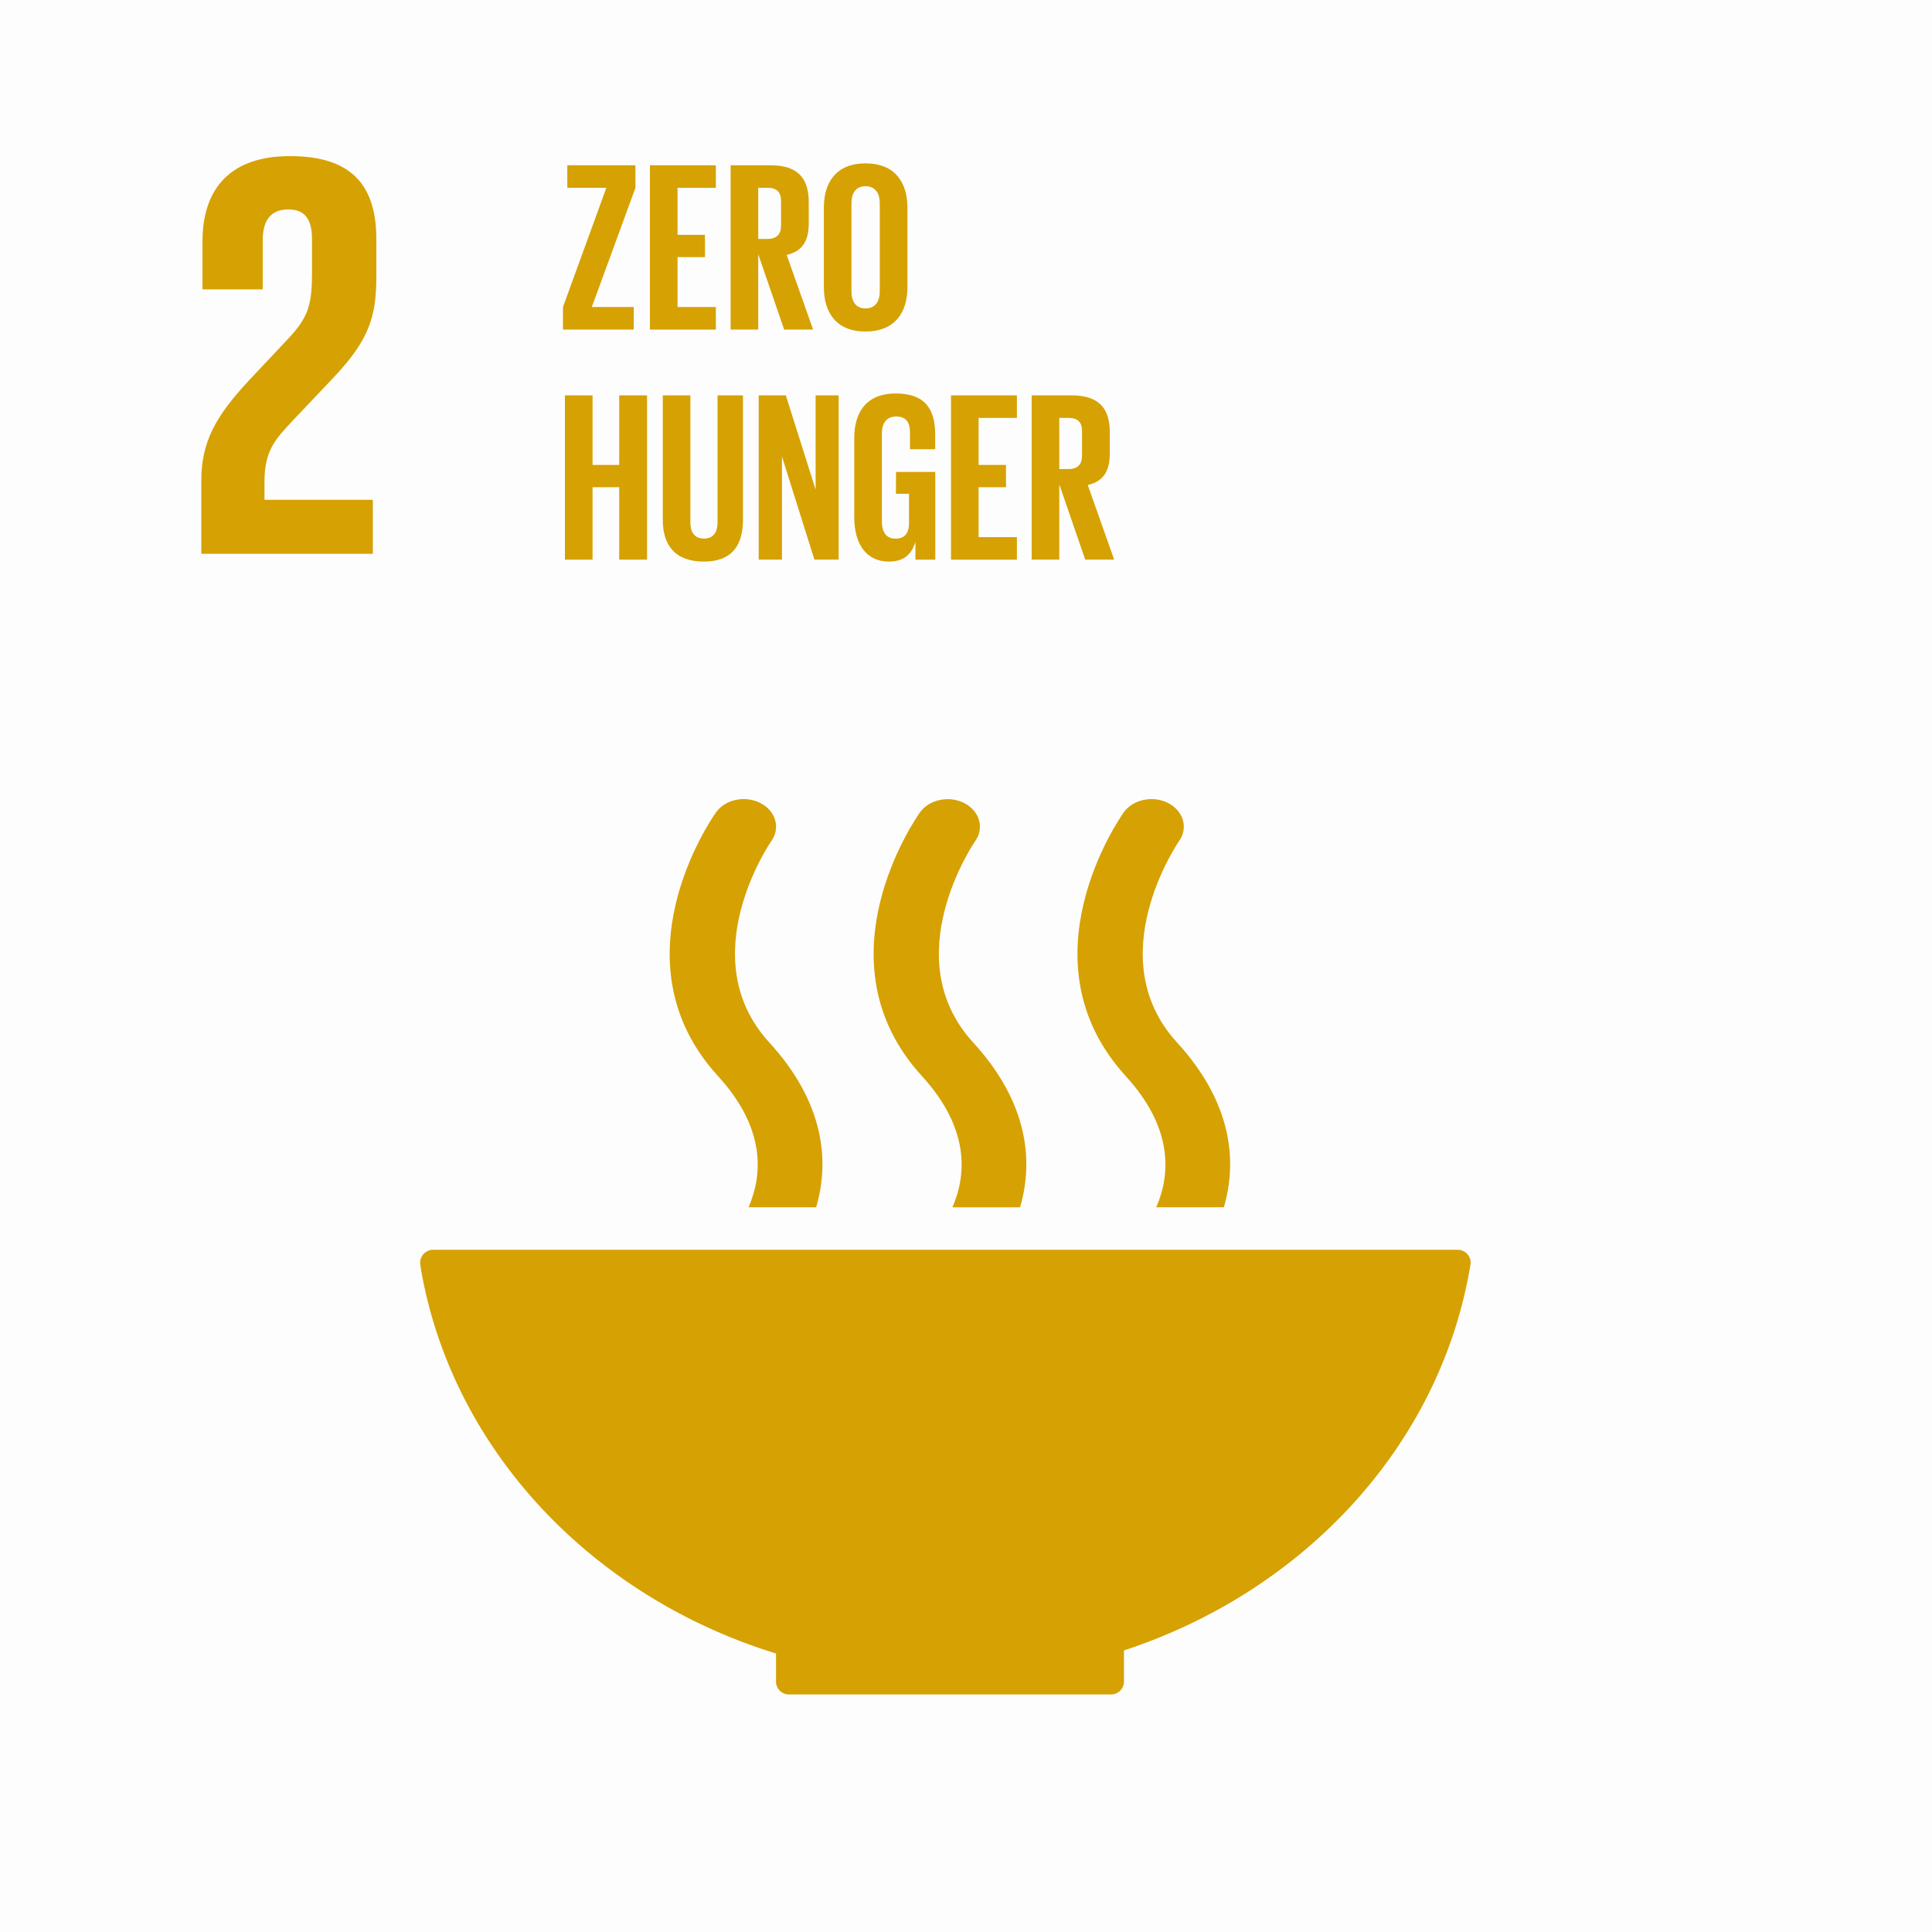
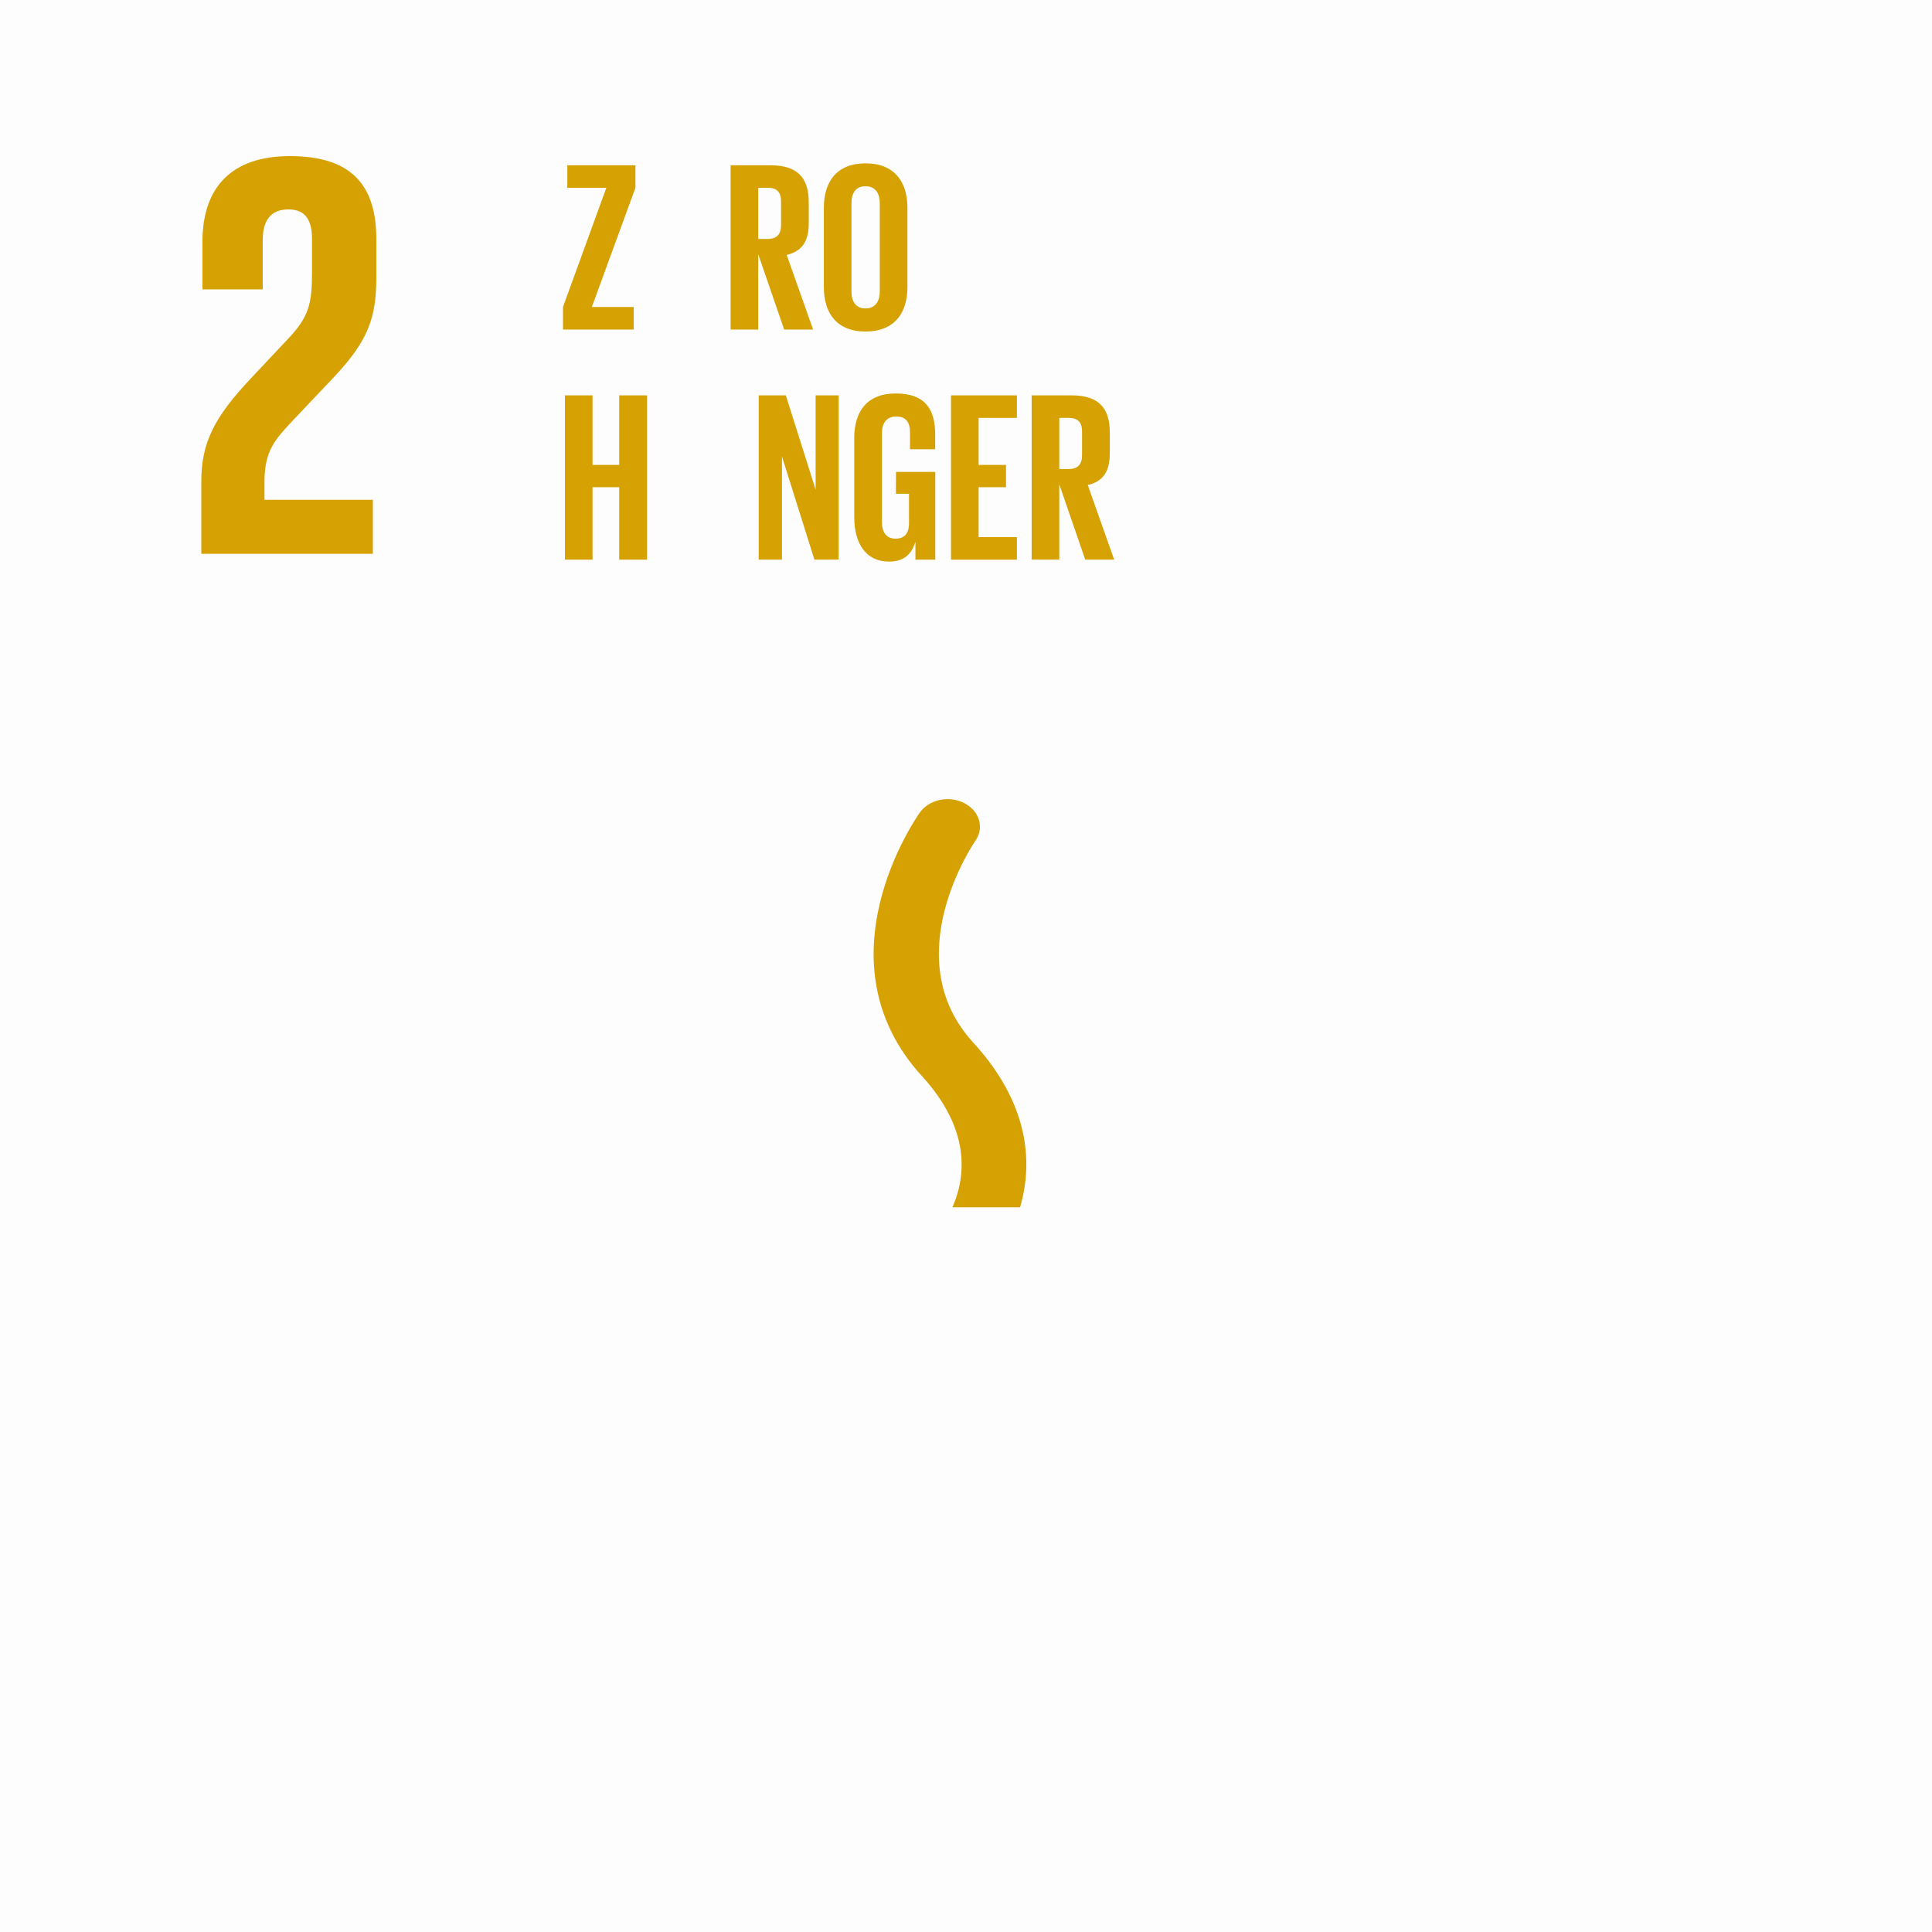
<svg xmlns="http://www.w3.org/2000/svg" id="Capa_1" data-name="Capa 1" viewBox="0 0 722.49 722.51">
  <title>ico</title>
  <rect width="722.49" height="722.51" style="fill:#fdfdfd" />
-   <path d="M290.2,618.34v10.25a1.6,1.6,0,0,0,0,.23,1.75,1.75,0,0,0,0,.24,4.82,4.82,0,0,0,4.73,4.6l.09,0,.12,0H415.36l.1,0,.11,0a4.82,4.82,0,0,0,4.74-4.8l0,0a.07.07,0,0,1,0,0V617.19C488,595,538.69,540.15,549.83,473.3c0-.14,0-.27.08-.4a5.05,5.05,0,0,0,.06-.67,4.85,4.85,0,0,0-4.86-4.86H162a4.86,4.86,0,0,0-4.88,4.86l.26,2.19C169,541.9,221.13,597.06,290.2,618.34" style="fill:#d6a102" />
-   <path d="M420.2,303.84c-1.58,2.24-38.59,55.54.83,98.63,18.07,19.79,16.51,37.23,11.35,49h25.29c5.12-17.4,3-39.23-17.53-61.65-29.05-31.77.37-74.69.82-75.35,3.46-4.9,1.6-11.21-4.11-14.16s-13.17-1.36-16.65,3.51" style="fill:#d6a102" />
  <path d="M356.15,451.49h25.31c5.1-17.41,3-39.23-17.55-61.66-29.06-31.77.34-74.66.81-75.36,3.45-4.87,1.62-11.19-4.12-14.14S347.44,299,344,303.84c-1.59,2.23-38.64,55.54.82,98.63,18.07,19.79,16.5,37.25,11.35,49" style="fill:#d6a102" />
-   <path d="M267.73,303.84c-1.6,2.24-38.62,55.54.82,98.63,18.09,19.79,16.52,37.24,11.37,49h25.29c5.11-17.39,3-39.22-17.55-61.65-29.06-31.77.36-74.69.83-75.37,3.43-4.88,1.6-11.19-4.13-14.14s-13.16-1.37-16.63,3.51" style="fill:#d6a102" />
  <path d="M139.43,186.91H98.91V180c0-11.49,4.12-15.83,10.4-22.54l15.81-16.69c12.79-13.65,15.61-22.32,15.61-37.06V89.38c0-21-10.19-31-32.29-31-21.68,0-32.73,11.48-32.73,32.07v17.77H98.25V89.8c0-8.87,4.34-11.48,9.55-11.48,4.76,0,8.88,2,8.88,11.06v12.14c0,12.15-1.09,16.91-9.11,25.36L93.7,141.62C80.27,155.92,75.28,165.45,75.28,180v27.09h64.15Z" style="fill:#d6a102" />
  <polygon points="221.32 114.81 236.99 114.81 236.99 123.24 210.53 123.24 210.53 114.81 226.75 70.23 212.16 70.23 212.16 61.81 237.63 61.81 237.63 70.23 221.32 114.81" style="fill:#d6a102" />
-   <polygon points="243.05 61.81 267.7 61.81 267.7 70.24 253.38 70.24 253.38 87.82 263.63 87.82 263.63 96.15 253.38 96.15 253.38 114.81 267.7 114.81 267.7 123.25 243.05 123.25 243.05 61.81" style="fill:#d6a102" />
  <path d="M283.55,95.06v28.18H273.22V61.81h15c10.42,0,14.22,5.16,14.22,13.77v7.89c0,6.62-2.36,10.5-8.25,11.86l9.88,27.91H293.24Zm0-24.82V89.36H287c3.54,0,5.08-1.81,5.08-5.08V75.22c0-3.35-1.54-5-5.08-5Z" style="fill:#d6a102" />
  <path d="M308.09,107.38V77.67c0-9.6,4.71-16.58,15.59-16.58s15.66,7,15.66,16.58v29.71c0,9.52-4.71,16.59-15.66,16.59s-15.59-7.07-15.59-16.59M329,109V76c0-3.71-1.63-6.35-5.34-6.35s-5.25,2.64-5.25,6.35v33c0,3.71,1.62,6.34,5.25,6.34S329,112.73,329,109" style="fill:#d6a102" />
  <polygon points="231.56 182.2 221.59 182.2 221.59 209.29 211.26 209.29 211.26 147.85 221.59 147.85 221.59 173.86 231.56 173.86 231.56 147.85 241.97 147.85 241.97 209.29 231.56 209.29 231.56 182.2" style="fill:#d6a102" />
-   <path d="M277.84,147.85v46.49c0,9.51-4.08,15.67-14.59,15.67-10.87,0-15.4-6.16-15.4-15.67V147.85h10.33v47.49c0,3.62,1.46,6.06,5.07,6.06s5.08-2.44,5.08-6.06V147.85Z" style="fill:#d6a102" />
  <polygon points="292.42 170.69 292.42 209.28 283.72 209.28 283.72 147.85 293.87 147.85 305.01 183.11 305.01 147.85 313.62 147.85 313.62 209.28 304.56 209.28 292.42 170.69" style="fill:#d6a102" />
  <path d="M335.08,176.49h14.68v32.8h-7.43v-6.7c-1.36,4.61-4.26,7.42-9.87,7.42-8.88,0-13-7.07-13-16.58V163.72c0-9.61,4.62-16.58,15.49-16.58,11.42,0,14.77,6.33,14.77,15.4V168h-9.42v-6.25c0-3.81-1.45-6-5.16-6s-5.35,2.63-5.35,6.35v33c0,3.72,1.54,6.34,5.07,6.34,3.36,0,5.08-1.9,5.08-5.88V184.65h-4.9Z" style="fill:#d6a102" />
  <polygon points="355.64 147.85 380.28 147.85 380.28 156.28 365.96 156.28 365.96 173.86 376.2 173.86 376.2 182.2 365.96 182.2 365.96 200.86 380.28 200.86 380.28 209.3 355.64 209.3 355.64 147.85" style="fill:#d6a102" />
  <path d="M396.13,181.11v28.17H385.8V147.85h15c10.42,0,14.22,5.17,14.22,13.78v7.88c0,6.62-2.35,10.51-8.24,11.87l9.88,27.9H405.83Zm0-24.83v19.13h3.44c3.53,0,5.07-1.82,5.07-5.08v-9.06c0-3.35-1.54-5-5.07-5Z" style="fill:#d6a102" />
</svg>